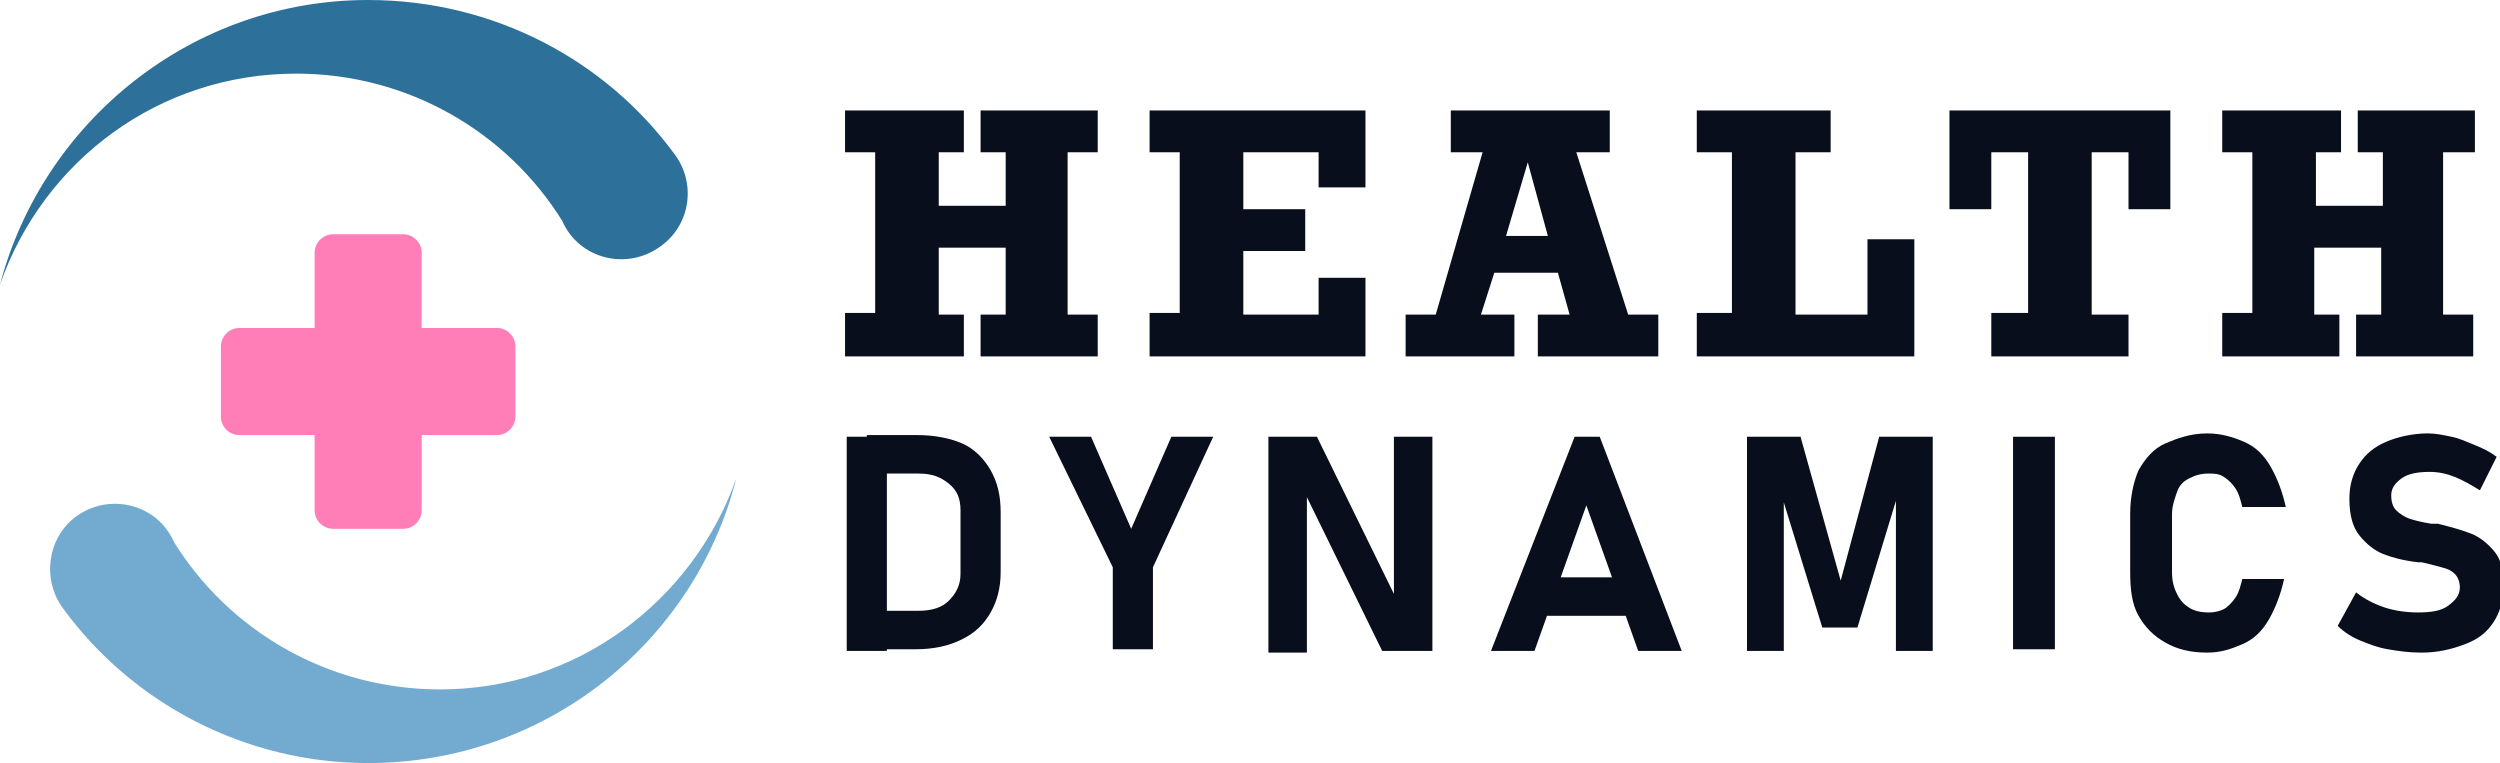
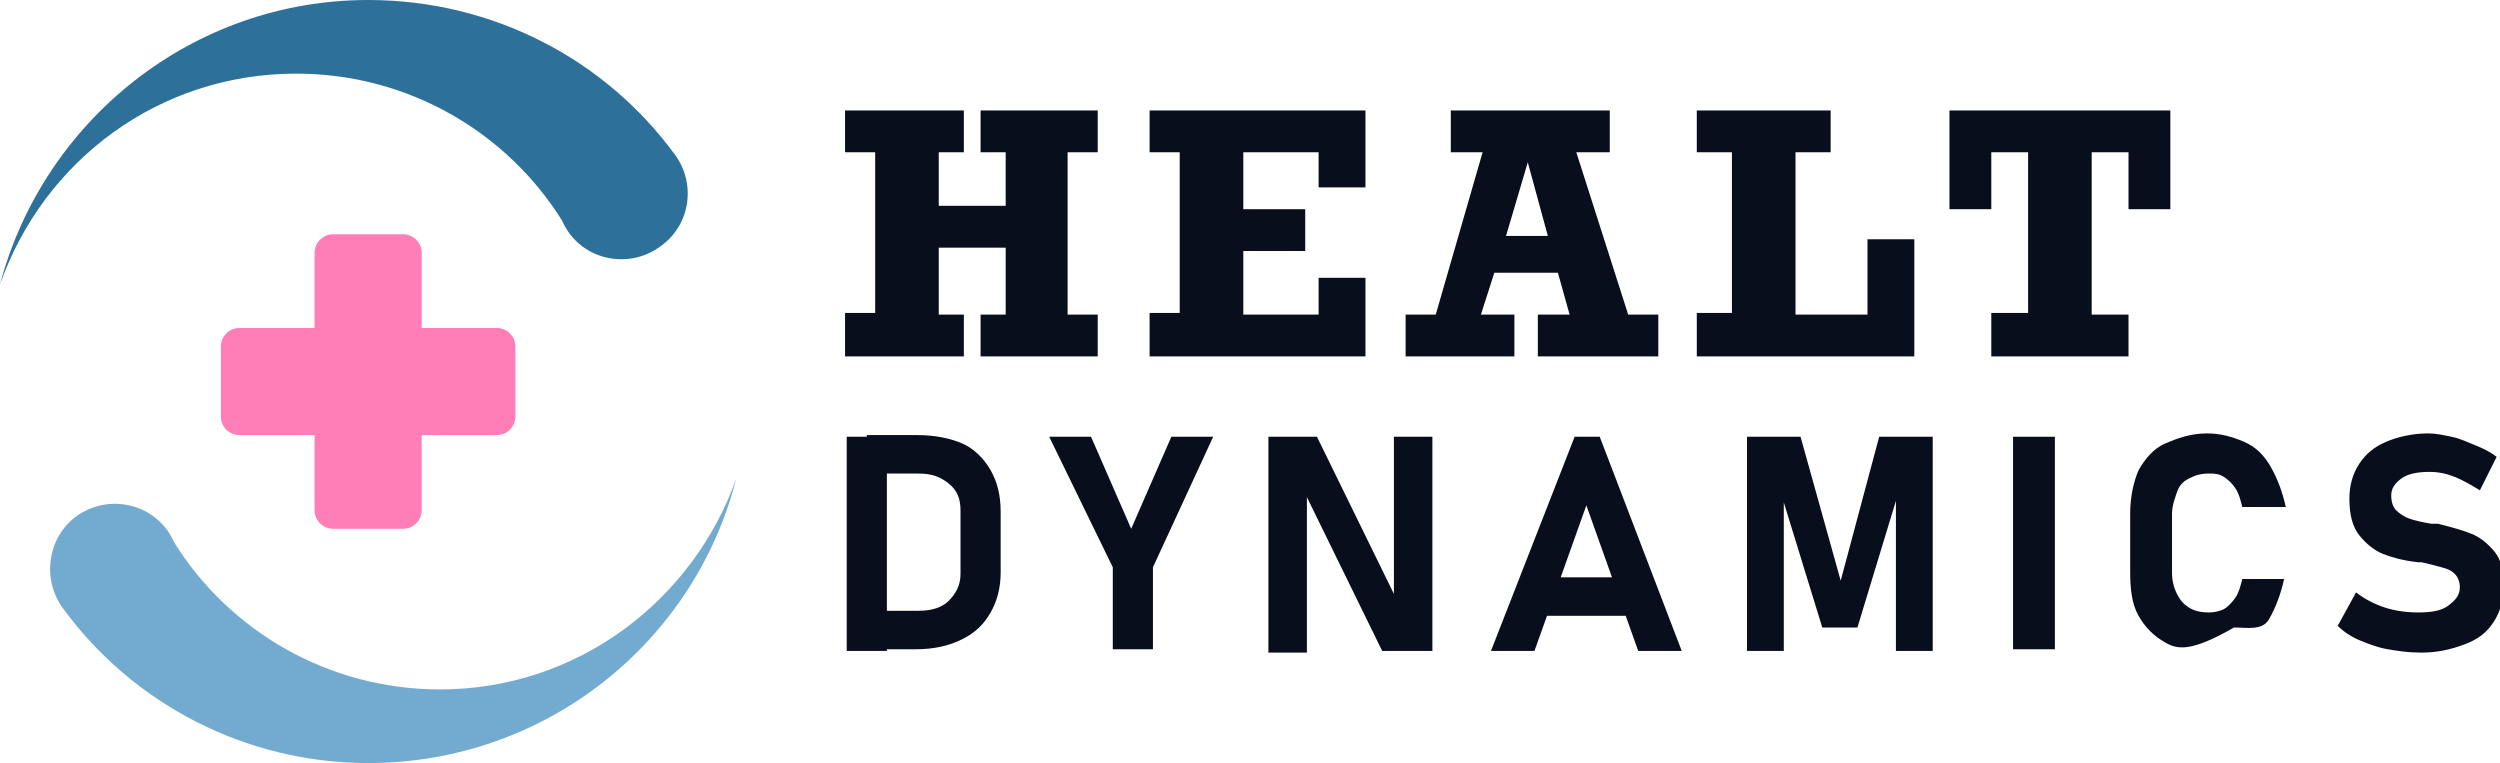
<svg xmlns="http://www.w3.org/2000/svg" version="1.1" id="Layer_1" x="0px" y="0px" width="149.4px" height="45.6px" viewBox="0 0 149.4 45.6" style="enable-background:new 0 0 149.4 45.6;" xml:space="preserve">
  <style type="text/css">
	.st0{fill:#090E1D;}
	.st1{fill-rule:evenodd;clip-rule:evenodd;fill:#2D719B;}
	.st2{fill-rule:evenodd;clip-rule:evenodd;fill:#73AACF;}
	.st3{fill-rule:evenodd;clip-rule:evenodd;fill:#FF7EB8;}
</style>
  <g>
    <g>
      <path class="st0" d="M50.5,21.2v-2.5h1.8V9.1h-1.8V6.6h7.1v2.5h-1.5v3.2h4V9.1h-1.5V6.6h7v2.5h-1.8v9.7h1.8v2.5h-7v-2.5h1.5v-4h-4    v4h1.5v2.5H50.5z" />
      <path class="st0" d="M68.7,21.2v-2.5h1.8V9.1h-1.8V6.6h12.9v4.6h-2.8V9.1h-4.5v3.4h3.7v2.5h-3.7v3.8h4.5v-2.2h2.8v4.7H68.7z" />
      <path class="st0" d="M99.1,18.8v2.5h-7.2v-2.5h1.9l-0.7-2.5h-3.8l-0.8,2.5h2v2.5H84v-2.5h1.8l2.8-9.7h-1.9V6.6h9.5v2.5h-2l3.1,9.7    H99.1z M92.5,14.1l-1.2-4.4l-1.3,4.4H92.5z" />
      <path class="st0" d="M101.4,21.2v-2.5h2.1V9.1h-2.1V6.6h8v2.5h-2.1v9.7h4.3v-4.5h2.8v7H101.4z" />
      <path class="st0" d="M119,21.2v-2.5h2.2V9.1H119v3.4h-2.5V6.6h13.2v5.9h-2.5V9.1H125v9.7h2.2v2.5H119z" />
-       <path class="st0" d="M132.8,21.2v-2.5h1.8V9.1h-1.8V6.6h7.1v2.5h-1.5v3.2h4V9.1h-1.5V6.6h7v2.5H146v9.7h1.8v2.5h-7v-2.5h1.5v-4h-4    v4h1.5v2.5H132.8z" />
      <path class="st0" d="M50.6,26.1H53v12.8h-2.4V26.1z M51.8,36.5h3.1c0.8,0,1.4-0.2,1.8-0.6s0.7-0.9,0.7-1.6v-3.8    c0-0.7-0.2-1.2-0.7-1.6s-1-0.6-1.8-0.6h-3.1v-2.3h3c1.1,0,2,0.2,2.7,0.5s1.3,0.9,1.7,1.6s0.6,1.5,0.6,2.5v3.6    c0,0.9-0.2,1.7-0.6,2.4s-0.9,1.2-1.7,1.6s-1.7,0.6-2.8,0.6h-3V36.5z" />
      <path class="st0" d="M68.9,33.9v4.9h-2.4v-4.9l-3.8-7.8h2.5l2.4,5.5l2.4-5.5h2.5L68.9,33.9z" />
      <path class="st0" d="M75.8,26.1h2.9l4.8,9.8l-0.2,0.2v-10h2.3v12.8h-3l-4.7-9.6l0.2-0.2v9.9h-2.3V26.1z" />
      <path class="st0" d="M94.1,26.1h1.5l4.9,12.8h-2.6l-3.1-8.7l-3.1,8.7h-2.6L94.1,26.1z M91.5,34.5h6.7v2.3h-6.7V34.5z" />
      <path class="st0" d="M112.3,26.1h3.2v12.8h-2.2v-9.9l0.1,0.6l-2.4,7.9h-2.1l-2.4-7.8l0.1-0.7v9.9h-2.2V26.1h3.2l2.4,8.6    L112.3,26.1z" />
      <path class="st0" d="M122.8,38.8h-2.5V26.1h2.5V38.8z" />
-       <path class="st0" d="M129.4,38.4c-0.7-0.4-1.2-0.9-1.6-1.6c-0.4-0.7-0.5-1.6-0.5-2.6v-3.5c0-1,0.2-1.9,0.5-2.6    c0.4-0.7,0.9-1.3,1.6-1.6s1.5-0.6,2.5-0.6c0.8,0,1.5,0.2,2.2,0.5s1.2,0.8,1.6,1.5s0.7,1.5,0.9,2.4H134c-0.1-0.4-0.2-0.8-0.4-1.1    s-0.4-0.5-0.7-0.7s-0.6-0.2-0.9-0.2c-0.5,0-0.8,0.1-1.2,0.3s-0.6,0.5-0.7,0.8s-0.3,0.8-0.3,1.3v3.5c0,0.5,0.1,0.9,0.3,1.3    s0.4,0.6,0.7,0.8s0.7,0.3,1.2,0.3c0.4,0,0.7-0.1,0.9-0.2s0.5-0.4,0.7-0.7s0.3-0.7,0.4-1.1h2.5c-0.2,0.9-0.5,1.7-0.9,2.4    s-0.9,1.2-1.6,1.5s-1.3,0.5-2.1,0.5C130.9,39,130.1,38.8,129.4,38.4z" />
+       <path class="st0" d="M129.4,38.4c-0.7-0.4-1.2-0.9-1.6-1.6c-0.4-0.7-0.5-1.6-0.5-2.6v-3.5c0-1,0.2-1.9,0.5-2.6    c0.4-0.7,0.9-1.3,1.6-1.6s1.5-0.6,2.5-0.6c0.8,0,1.5,0.2,2.2,0.5s1.2,0.8,1.6,1.5s0.7,1.5,0.9,2.4H134c-0.1-0.4-0.2-0.8-0.4-1.1    s-0.4-0.5-0.7-0.7s-0.6-0.2-0.9-0.2c-0.5,0-0.8,0.1-1.2,0.3s-0.6,0.5-0.7,0.8s-0.3,0.8-0.3,1.3v3.5c0,0.5,0.1,0.9,0.3,1.3    s0.4,0.6,0.7,0.8s0.7,0.3,1.2,0.3c0.4,0,0.7-0.1,0.9-0.2s0.5-0.4,0.7-0.7s0.3-0.7,0.4-1.1h2.5c-0.2,0.9-0.5,1.7-0.9,2.4    s-1.3,0.5-2.1,0.5C130.9,39,130.1,38.8,129.4,38.4z" />
      <path class="st0" d="M142.7,38.8c-0.6-0.1-1.1-0.3-1.6-0.5s-1-0.5-1.4-0.9l1.1-2c0.5,0.4,1.1,0.7,1.7,0.9s1.3,0.3,2,0.3    c0.8,0,1.4-0.1,1.8-0.4s0.7-0.6,0.7-1.1v0c0-0.3-0.1-0.6-0.3-0.8s-0.4-0.3-0.8-0.4s-0.7-0.2-1.2-0.3c0,0,0,0,0,0s0,0,0,0l-0.2,0    c-0.9-0.1-1.6-0.3-2.1-0.5s-1-0.6-1.4-1.1s-0.6-1.2-0.6-2.2v0c0-0.8,0.2-1.5,0.6-2.1s0.9-1,1.6-1.3s1.6-0.5,2.5-0.5    c0.5,0,0.9,0.1,1.4,0.2s0.9,0.3,1.4,0.5s0.9,0.4,1.3,0.7l-1,2c-0.5-0.3-1-0.6-1.5-0.8s-1-0.3-1.5-0.3c-0.7,0-1.3,0.1-1.7,0.4    s-0.6,0.6-0.6,1v0c0,0.4,0.1,0.7,0.3,0.9s0.5,0.4,0.8,0.5s0.7,0.2,1.3,0.3c0,0,0,0,0.1,0s0,0,0.1,0c0,0,0.1,0,0.1,0s0.1,0,0.1,0    c0.8,0.2,1.5,0.4,2,0.6s1,0.6,1.4,1.1s0.5,1.2,0.5,2.1v0c0,0.8-0.2,1.5-0.6,2.1s-0.9,1-1.7,1.3s-1.6,0.5-2.6,0.5    C143.9,39,143.3,38.9,142.7,38.8z" />
    </g>
  </g>
  <g id="XMLID_1_">
    <path id="XMLID_47_" class="st1" d="M40.3,9.2C36.2,3.6,29.5,0,22,0C11.5,0,2.6,7.2,0,17C2.6,9.6,9.5,4.4,17.7,4.4   c6.7,0,12.6,3.5,15.9,8.8c1,2.3,3.9,3,5.9,1.5C41.3,13.4,41.6,10.9,40.3,9.2L40.3,9.2z" />
    <path id="XMLID_48_" class="st2" d="M3.8,36.4C7.9,42,14.6,45.6,22,45.6c10.6,0,19.5-7.2,22-17c-2.6,7.3-9.5,12.6-17.7,12.6   c-6.7,0-12.6-3.5-15.9-8.8c-1-2.3-3.9-3-5.9-1.5C2.8,32.2,2.5,34.7,3.8,36.4L3.8,36.4z" />
    <path id="XMLID_49_" class="st3" d="M29.7,26h-4.5v4.5c0,0.6-0.5,1.1-1.1,1.1h-4.2c-0.6,0-1.1-0.5-1.1-1.1V26h-4.5   c-0.6,0-1.1-0.5-1.1-1.1v-4.2c0-0.6,0.5-1.1,1.1-1.1h4.5v-4.5c0-0.6,0.5-1.1,1.1-1.1h4.2c0.6,0,1.1,0.5,1.1,1.1v4.5h4.5   c0.6,0,1.1,0.5,1.1,1.1v4.2C30.8,25.5,30.3,26,29.7,26L29.7,26z" />
  </g>
</svg>